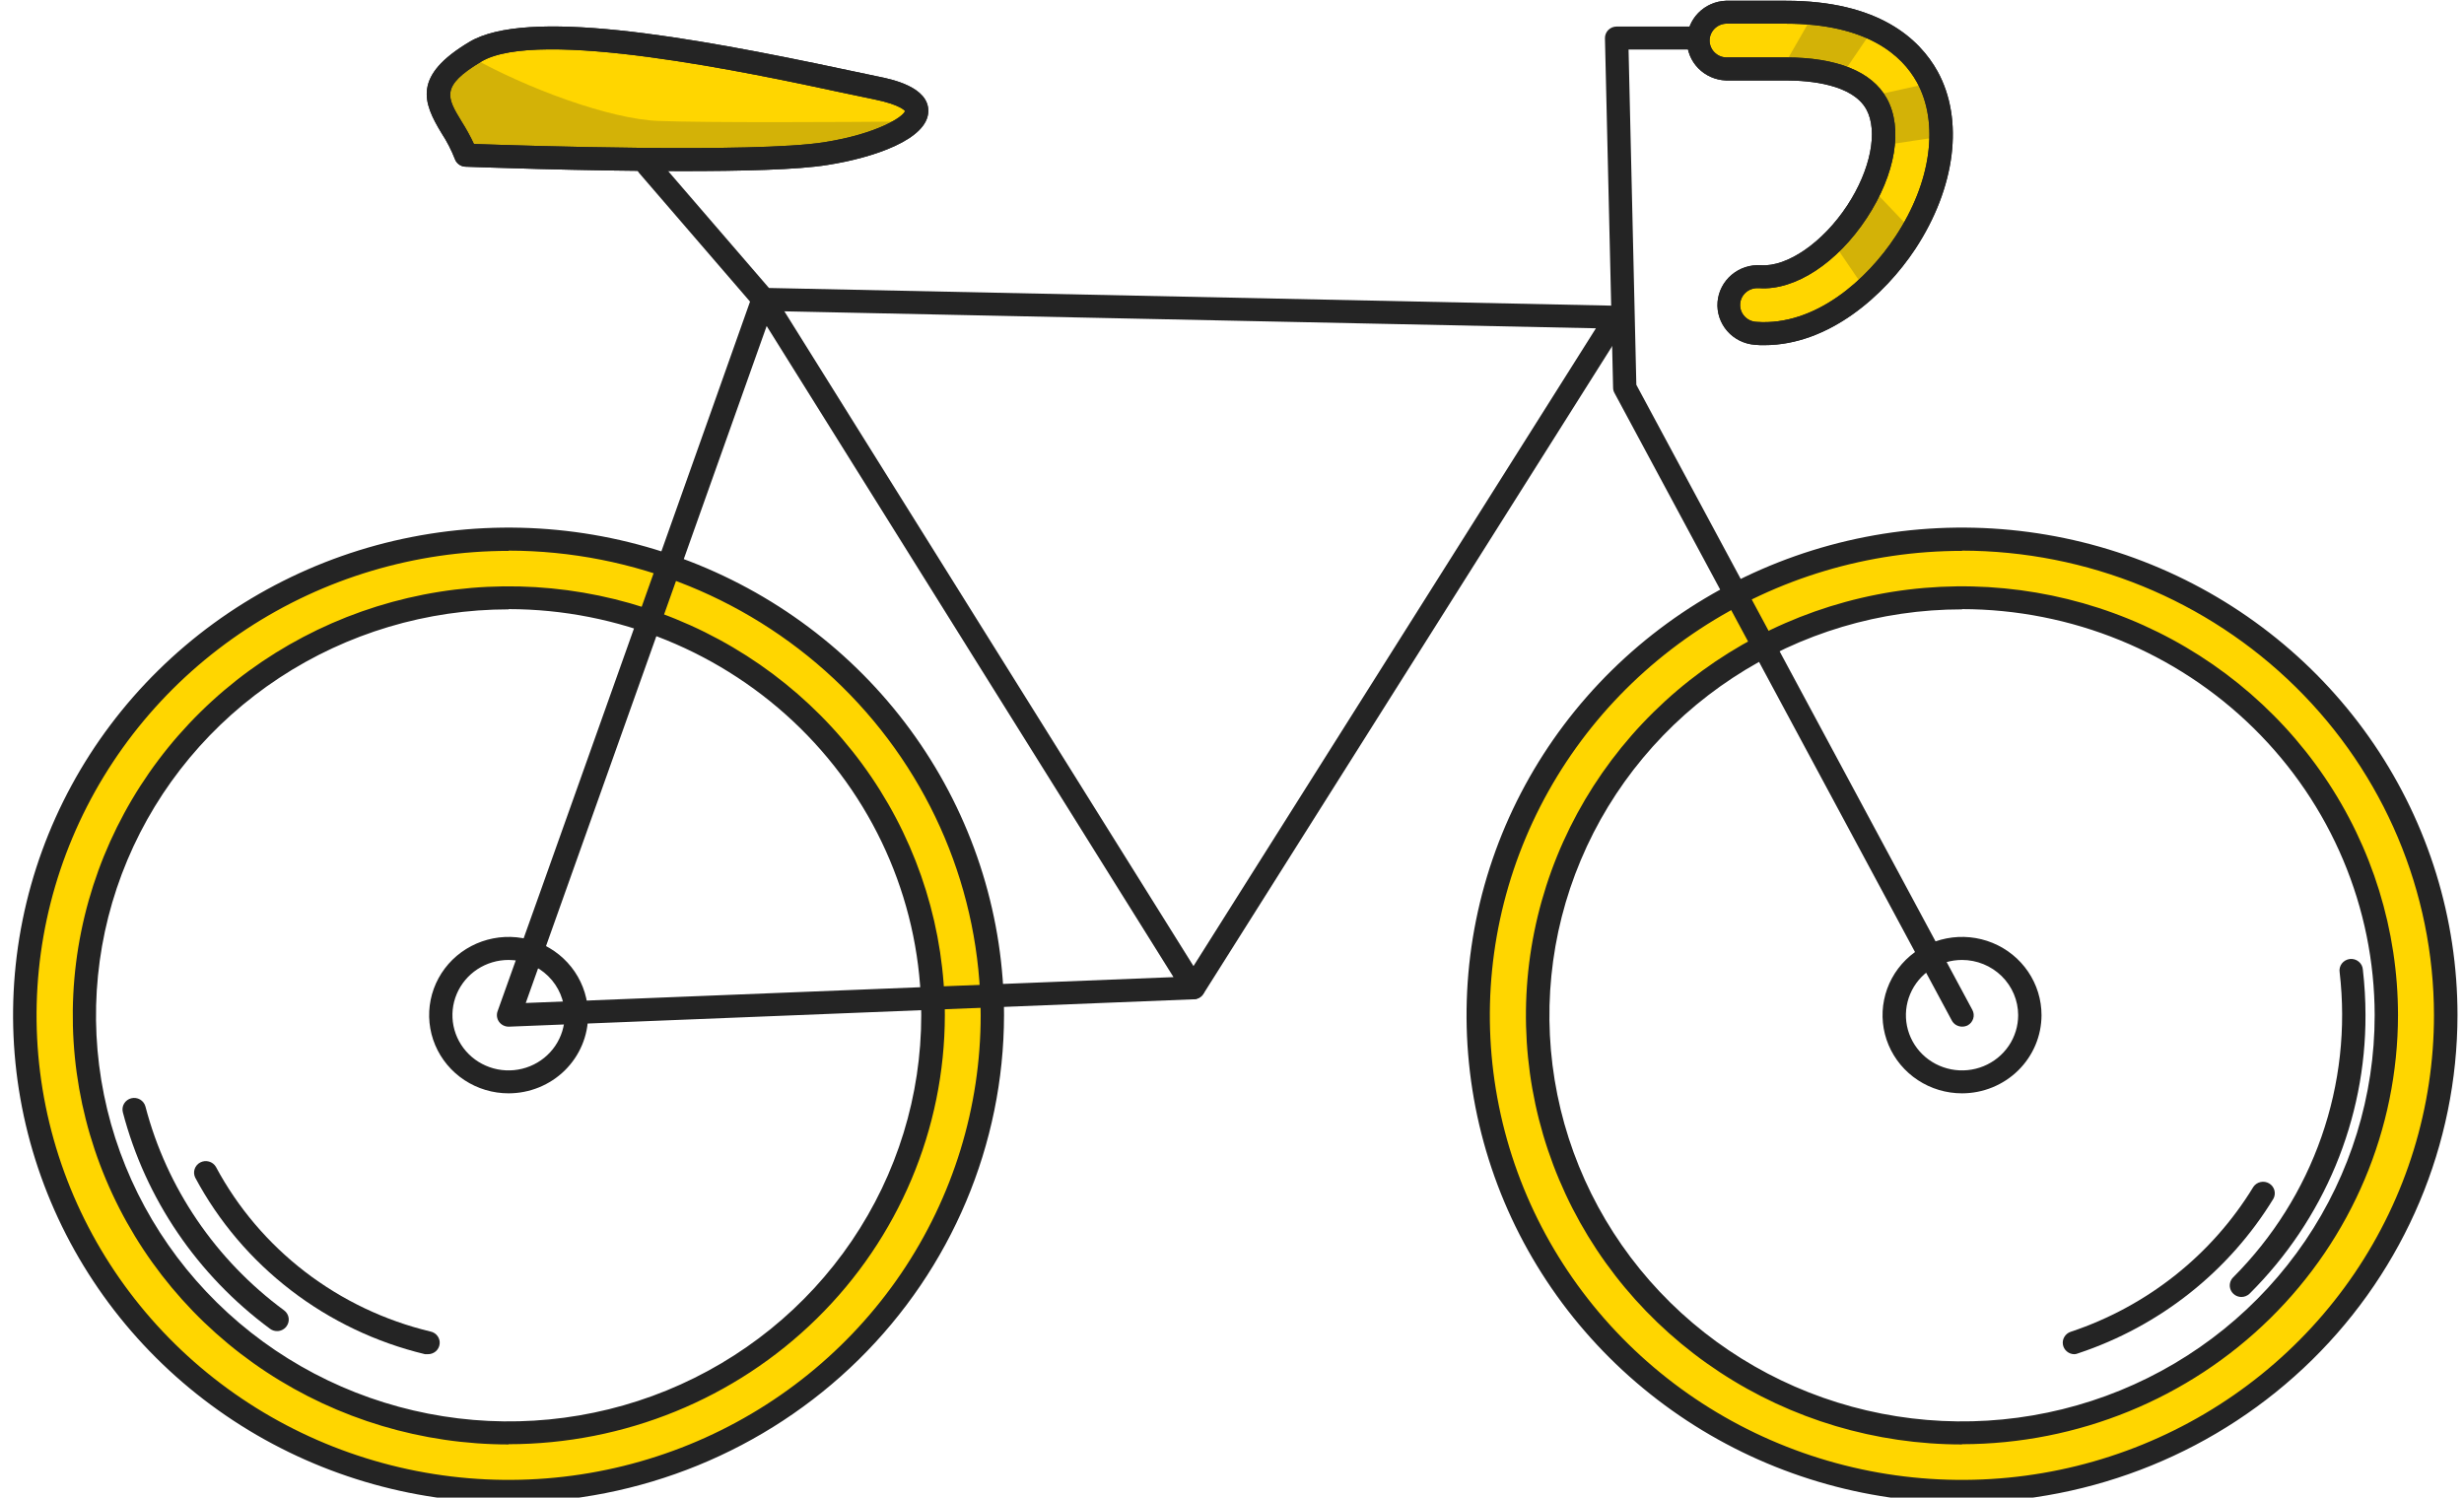
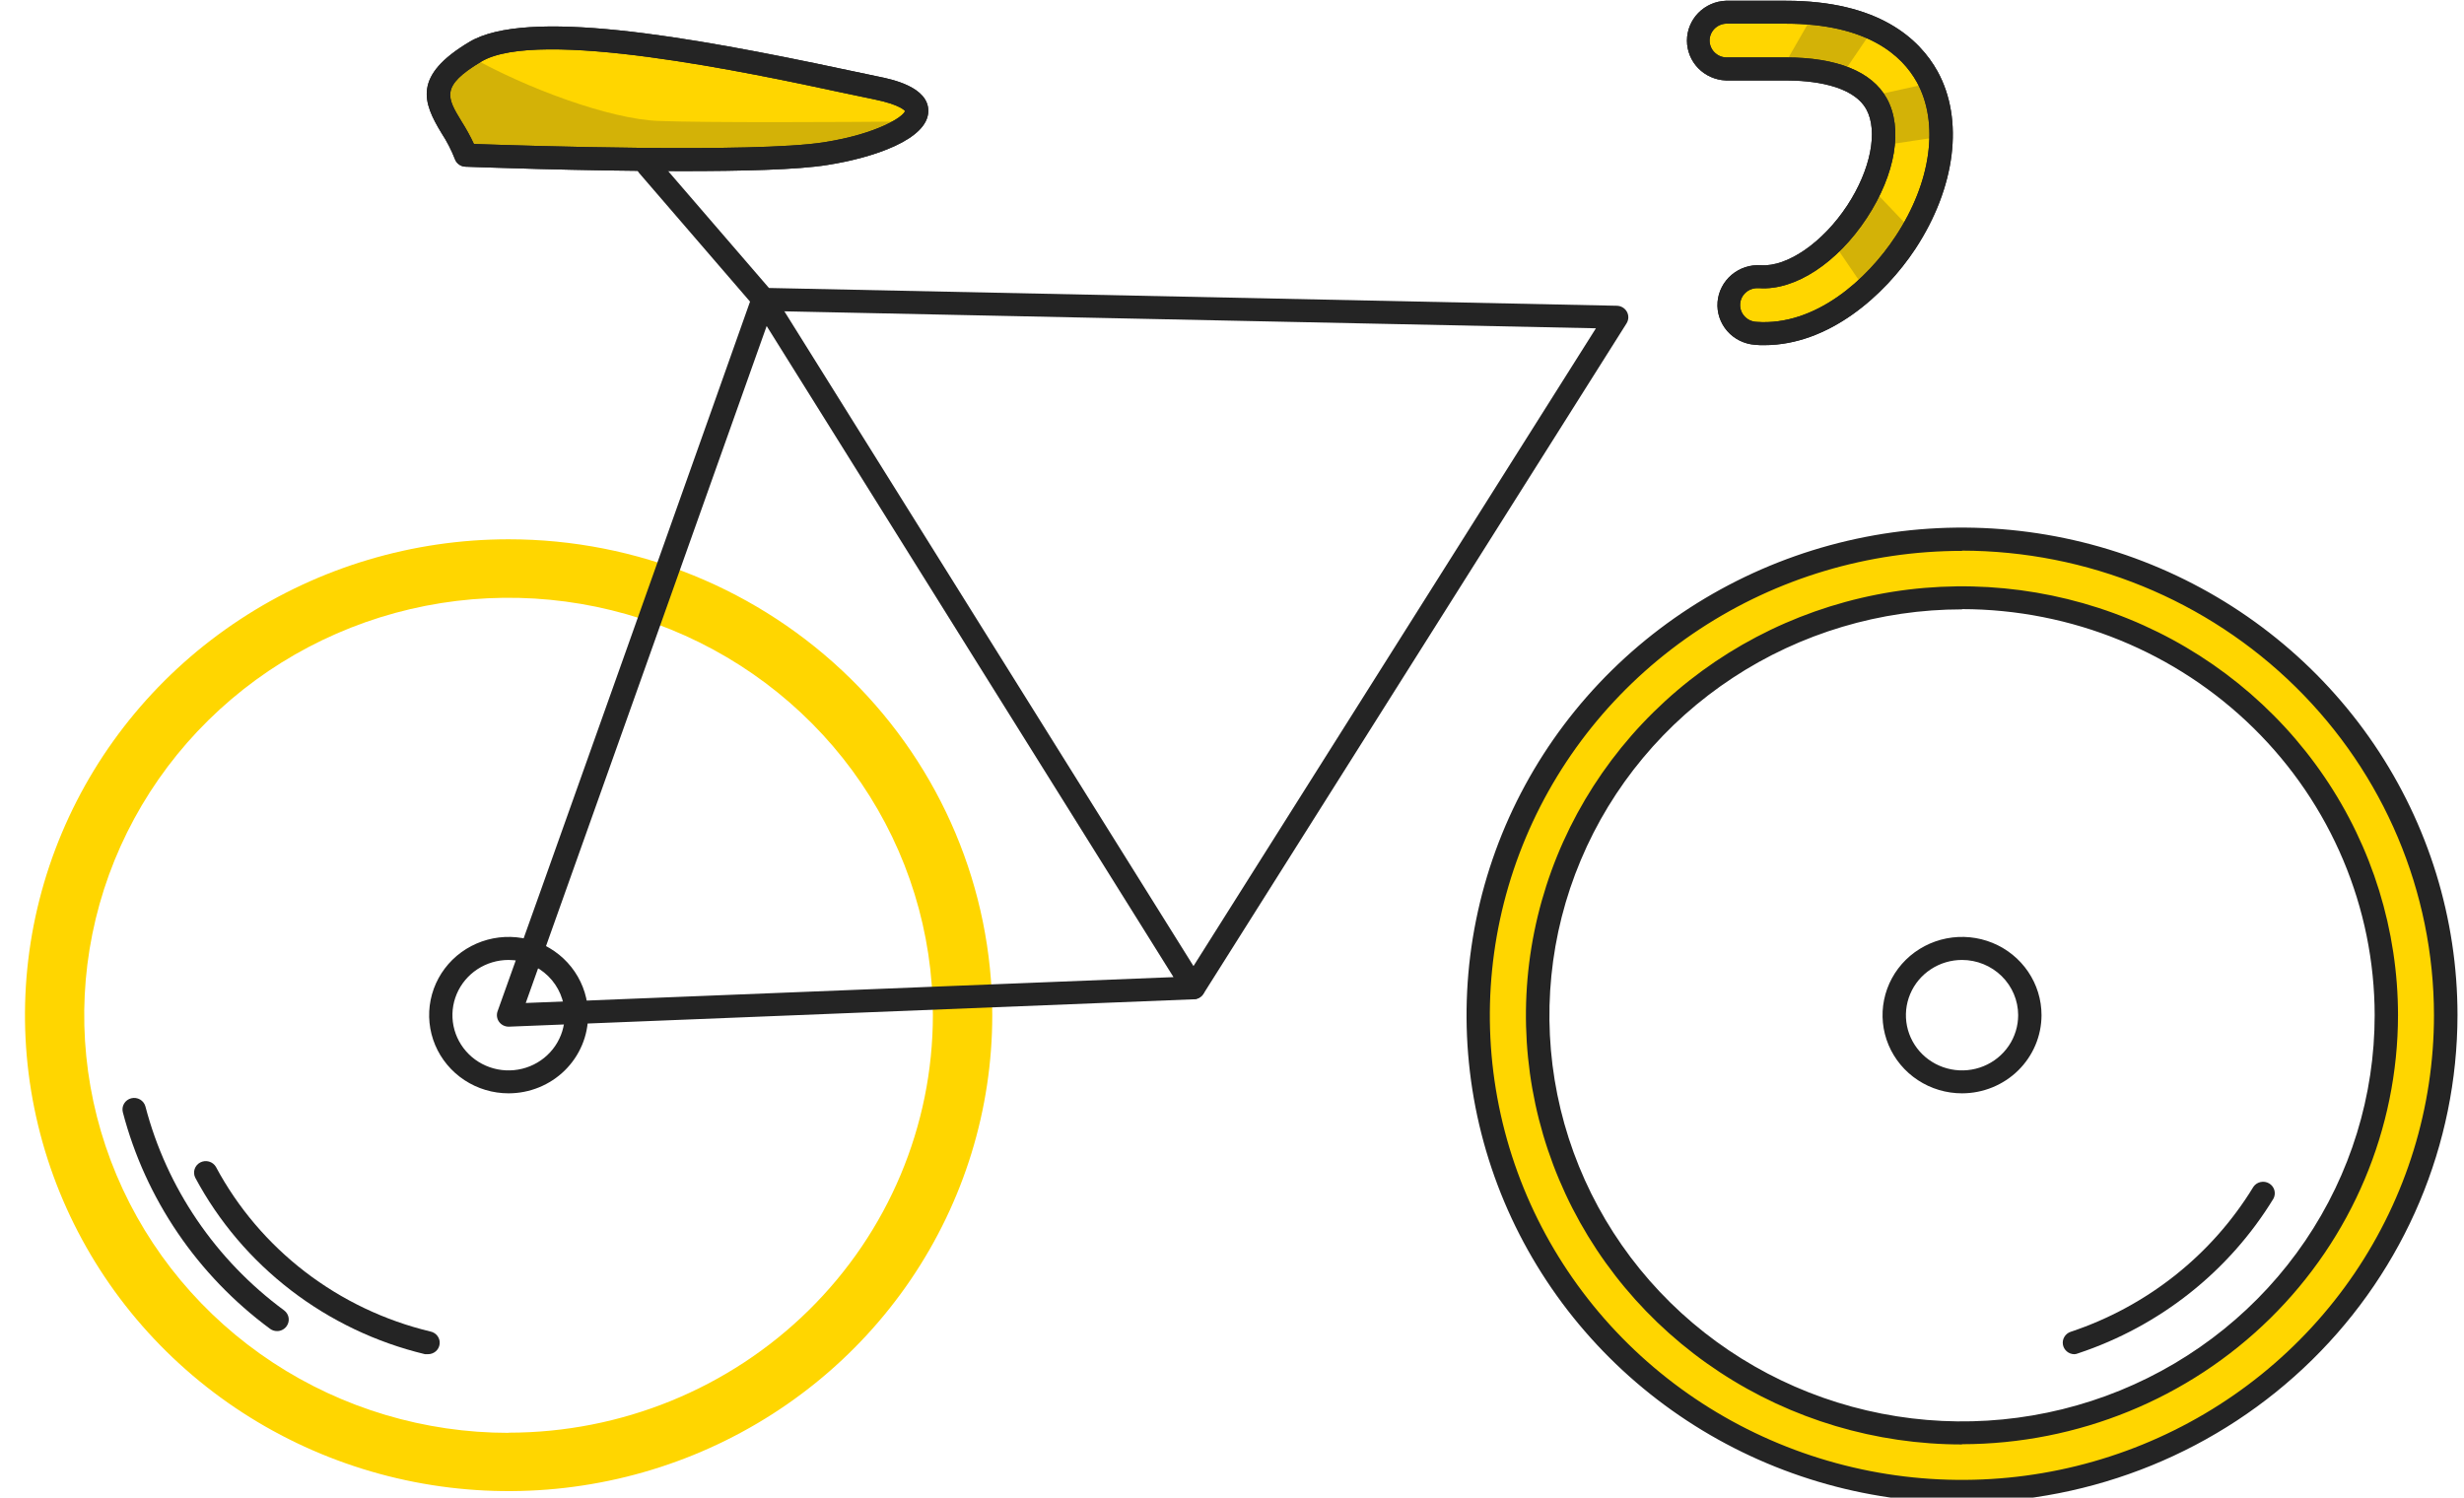
<svg xmlns="http://www.w3.org/2000/svg" width="102" height="62" viewBox="0 0 102 62" fill="none">
  <g id="vector">
    <path id="Vector" d="M21.055 22.326C17.095 22.326 13.224 23.482 9.932 25.647C6.639 27.811 4.073 30.889 2.558 34.489C1.043 38.089 0.646 42.05 1.419 45.872C2.191 49.694 4.098 53.204 6.898 55.96C9.698 58.715 13.265 60.592 17.149 61.352C21.033 62.112 25.058 61.722 28.717 60.23C32.375 58.739 35.502 56.214 37.702 52.974C39.902 49.734 41.076 45.925 41.076 42.028C41.076 36.803 38.967 31.792 35.212 28.097C31.457 24.402 26.365 22.326 21.055 22.326ZM21.055 59.319C17.581 59.32 14.185 58.307 11.296 56.408C8.407 54.509 6.155 51.81 4.825 48.651C3.495 45.493 3.146 42.018 3.823 38.665C4.5 35.311 6.173 32.231 8.629 29.813C11.085 27.395 14.214 25.748 17.621 25.08C21.028 24.413 24.56 24.754 27.77 26.061C30.98 27.369 33.724 29.584 35.655 32.426C37.586 35.268 38.617 38.609 38.618 42.028C38.617 46.612 36.767 51.008 33.473 54.249C30.18 57.49 25.713 59.311 21.055 59.312V59.319Z" fill="#FFD600" />
-     <path id="Vector_2" d="M21.055 62.21C16.998 62.211 13.032 61.027 9.659 58.81C6.285 56.592 3.656 53.44 2.103 49.751C0.55 46.063 0.144 42.005 0.935 38.089C1.727 34.173 3.68 30.577 6.549 27.754C9.417 24.931 13.072 23.008 17.051 22.23C21.03 21.451 25.155 21.851 28.903 23.379C32.651 24.907 35.854 27.494 38.108 30.814C40.361 34.134 41.564 38.036 41.563 42.029C41.553 47.378 39.389 52.505 35.545 56.288C31.701 60.07 26.491 62.2 21.055 62.21ZM21.055 22.806C17.19 22.806 13.411 23.934 10.197 26.048C6.984 28.161 4.479 31.165 3 34.679C1.521 38.193 1.135 42.06 1.889 45.791C2.644 49.521 4.506 52.948 7.24 55.637C9.973 58.326 13.456 60.157 17.247 60.898C21.038 61.639 24.968 61.257 28.538 59.801C32.109 58.344 35.161 55.878 37.307 52.715C39.453 49.551 40.598 45.832 40.596 42.029C40.592 36.93 38.531 32.041 34.868 28.435C31.204 24.829 26.236 22.801 21.055 22.796V22.806ZM21.055 59.799C17.485 59.798 13.997 58.755 11.03 56.803C8.062 54.85 5.75 52.076 4.385 48.83C3.02 45.585 2.663 42.014 3.36 38.569C4.056 35.124 5.775 31.96 8.299 29.476C10.823 26.992 14.039 25.301 17.539 24.615C21.04 23.93 24.669 24.281 27.967 25.624C31.265 26.968 34.084 29.243 36.068 32.163C38.052 35.083 39.112 38.516 39.113 42.029C39.107 46.739 37.202 51.254 33.816 54.584C30.431 57.914 25.841 59.785 21.055 59.789V59.799ZM21.055 25.227C17.676 25.227 14.373 26.213 11.564 28.061C8.755 29.908 6.566 32.534 5.273 35.606C3.981 38.678 3.643 42.058 4.303 45.319C4.962 48.579 6.59 51.574 8.98 53.925C11.369 56.275 14.413 57.876 17.727 58.523C21.041 59.171 24.476 58.837 27.597 57.564C30.718 56.29 33.385 54.135 35.261 51.369C37.137 48.604 38.138 45.353 38.136 42.029C38.132 37.572 36.331 33.298 33.129 30.146C29.926 26.995 25.584 25.222 21.055 25.217V25.227Z" fill="#242424" />
    <path id="Vector_3" d="M81.22 22.326C77.261 22.326 73.39 23.482 70.097 25.647C66.805 27.811 64.239 30.889 62.724 34.489C61.208 38.089 60.812 42.05 61.584 45.872C62.357 49.694 64.263 53.204 67.064 55.96C69.864 58.715 73.431 60.592 77.314 61.352C81.198 62.112 85.224 61.722 88.882 60.23C92.54 58.739 95.667 56.214 97.867 52.974C100.067 49.734 101.241 45.925 101.241 42.028C101.241 36.803 99.132 31.792 95.377 28.097C91.623 24.402 86.53 22.326 81.22 22.326ZM81.22 59.319C77.746 59.319 74.35 58.306 71.462 56.407C68.573 54.507 66.322 51.808 64.992 48.65C63.663 45.491 63.315 42.016 63.992 38.663C64.669 35.31 66.342 32.23 68.798 29.812C71.254 27.395 74.383 25.748 77.79 25.08C81.197 24.413 84.729 24.754 87.939 26.062C91.149 27.369 93.892 29.584 95.823 32.426C97.754 35.268 98.785 38.61 98.786 42.028C98.785 46.612 96.934 51.008 93.64 54.249C90.346 57.491 85.879 59.312 81.22 59.312V59.319Z" fill="#FFD600" />
    <path id="Vector_4" d="M81.22 62.21C77.164 62.21 73.198 61.026 69.825 58.808C66.452 56.59 63.823 53.438 62.27 49.75C60.718 46.061 60.312 42.003 61.104 38.087C61.895 34.172 63.849 30.575 66.718 27.753C69.587 24.93 73.242 23.008 77.221 22.229C81.2 21.451 85.324 21.851 89.072 23.379C92.819 24.907 96.022 27.494 98.276 30.814C100.529 34.134 101.732 38.036 101.731 42.029C101.725 47.38 99.562 52.51 95.717 56.293C91.871 60.077 86.658 62.205 81.22 62.21ZM81.22 22.806C77.355 22.805 73.576 23.932 70.362 26.045C67.147 28.158 64.641 31.161 63.162 34.675C61.682 38.19 61.295 42.057 62.049 45.788C62.803 49.519 64.665 52.946 67.398 55.635C70.132 58.325 73.614 60.156 77.406 60.898C81.197 61.639 85.127 61.258 88.698 59.801C92.269 58.344 95.32 55.879 97.467 52.715C99.613 49.551 100.758 45.833 100.757 42.029C100.751 36.931 98.691 32.043 95.029 28.438C91.367 24.832 86.401 22.803 81.22 22.796V22.806ZM81.22 59.799C77.651 59.8 74.161 58.759 71.192 56.807C68.224 54.856 65.91 52.083 64.543 48.838C63.176 45.592 62.818 42.021 63.513 38.575C64.209 35.13 65.927 31.965 68.451 29.48C70.974 26.995 74.189 25.302 77.691 24.616C81.192 23.929 84.821 24.28 88.119 25.623C91.418 26.966 94.238 29.242 96.222 32.162C98.207 35.082 99.267 38.516 99.268 42.029C99.263 46.737 97.359 51.252 93.976 54.581C90.593 57.91 86.005 59.783 81.22 59.789V59.799ZM81.22 25.227C77.842 25.227 74.539 26.213 71.73 28.061C68.921 29.908 66.731 32.534 65.439 35.606C64.146 38.678 63.809 42.058 64.468 45.319C65.128 48.579 66.755 51.574 69.145 53.925C71.535 56.275 74.579 57.876 77.893 58.523C81.207 59.171 84.641 58.837 87.763 57.564C90.884 56.29 93.551 54.135 95.427 51.369C97.303 48.604 98.303 45.353 98.302 42.029C98.297 37.572 96.496 33.299 93.293 30.147C90.091 26.996 85.749 25.223 81.22 25.217V25.227Z" fill="#242424" />
    <path id="Vector_5" d="M11.468 55.106C11.364 55.106 11.262 55.073 11.179 55.011C8.171 52.791 6.022 49.629 5.085 46.046C5.07 45.986 5.066 45.923 5.075 45.861C5.084 45.799 5.105 45.74 5.138 45.686C5.203 45.578 5.309 45.499 5.433 45.468C5.557 45.437 5.689 45.455 5.799 45.519C5.909 45.584 5.989 45.688 6.021 45.81C6.903 49.184 8.928 52.16 11.761 54.248C11.812 54.286 11.854 54.333 11.887 54.387C11.919 54.441 11.94 54.5 11.949 54.562C11.958 54.624 11.954 54.687 11.938 54.748C11.922 54.808 11.894 54.865 11.856 54.915C11.811 54.974 11.753 55.023 11.685 55.056C11.618 55.09 11.544 55.107 11.468 55.106Z" fill="#242424" />
    <path id="Vector_6" d="M17.707 56.062C17.669 56.066 17.631 56.066 17.593 56.062C15.572 55.577 13.678 54.674 12.038 53.413C10.398 52.153 9.049 50.564 8.081 48.752C8.027 48.64 8.018 48.513 8.058 48.396C8.097 48.279 8.181 48.181 8.291 48.124C8.402 48.066 8.531 48.053 8.651 48.087C8.772 48.121 8.874 48.199 8.937 48.306C9.842 49.997 11.102 51.479 12.633 52.655C14.165 53.83 15.933 54.672 17.82 55.124C17.938 55.148 18.042 55.215 18.112 55.311C18.183 55.407 18.214 55.526 18.199 55.644C18.185 55.761 18.127 55.87 18.036 55.947C17.944 56.024 17.827 56.065 17.707 56.062Z" fill="#242424" />
    <path id="Vector_7" d="M21.055 45.263C20.404 45.263 19.768 45.073 19.227 44.717C18.686 44.361 18.264 43.855 18.015 43.264C17.766 42.672 17.701 42.02 17.828 41.392C17.955 40.764 18.269 40.187 18.729 39.734C19.19 39.282 19.776 38.974 20.415 38.849C21.053 38.724 21.715 38.789 22.316 39.034C22.917 39.28 23.431 39.695 23.792 40.228C24.153 40.761 24.346 41.387 24.345 42.028C24.344 42.886 23.997 43.708 23.38 44.315C22.763 44.921 21.927 45.262 21.055 45.263ZM21.055 39.741C20.595 39.741 20.146 39.874 19.763 40.125C19.381 40.376 19.083 40.733 18.906 41.151C18.73 41.569 18.684 42.028 18.773 42.472C18.863 42.916 19.084 43.323 19.408 43.643C19.733 43.964 20.147 44.181 20.598 44.27C21.049 44.358 21.516 44.313 21.941 44.14C22.366 43.967 22.729 43.674 22.984 43.298C23.239 42.922 23.376 42.48 23.376 42.028C23.375 41.422 23.13 40.841 22.695 40.413C22.26 39.984 21.671 39.742 21.055 39.741Z" fill="#242424" />
    <path id="Vector_8" d="M81.221 45.263C80.57 45.263 79.933 45.073 79.392 44.717C78.851 44.361 78.429 43.855 78.18 43.264C77.931 42.672 77.866 42.02 77.994 41.392C78.121 40.764 78.434 40.187 78.895 39.734C79.355 39.282 79.942 38.974 80.58 38.849C81.219 38.724 81.88 38.789 82.481 39.034C83.083 39.28 83.596 39.695 83.957 40.228C84.319 40.761 84.511 41.387 84.511 42.028C84.509 42.886 84.162 43.708 83.545 44.315C82.928 44.921 82.092 45.262 81.221 45.263ZM81.221 39.741C80.761 39.741 80.311 39.875 79.929 40.127C79.547 40.378 79.249 40.735 79.074 41.153C78.898 41.571 78.852 42.031 78.942 42.475C79.032 42.918 79.253 43.326 79.578 43.645C79.904 43.965 80.318 44.182 80.769 44.27C81.22 44.358 81.687 44.313 82.112 44.139C82.536 43.966 82.899 43.672 83.154 43.296C83.409 42.92 83.544 42.477 83.544 42.025C83.543 41.419 83.297 40.839 82.862 40.411C82.426 39.983 81.836 39.742 81.221 39.741Z" fill="#242424" />
-     <path id="Vector_9" d="M92.785 53.694C92.69 53.693 92.597 53.665 92.518 53.613C92.439 53.56 92.377 53.486 92.341 53.4C92.304 53.313 92.294 53.218 92.313 53.126C92.331 53.034 92.376 52.949 92.443 52.882C94.088 51.234 95.337 49.246 96.1 47.061C96.863 44.877 97.12 42.552 96.853 40.258C96.841 40.194 96.844 40.128 96.859 40.065C96.874 40.002 96.903 39.942 96.942 39.89C96.982 39.838 97.032 39.795 97.089 39.763C97.146 39.73 97.209 39.71 97.275 39.702C97.34 39.695 97.407 39.701 97.47 39.719C97.533 39.738 97.592 39.769 97.642 39.811C97.693 39.853 97.734 39.904 97.764 39.962C97.793 40.02 97.81 40.084 97.814 40.149C97.886 40.773 97.922 41.4 97.922 42.028C97.934 46.341 96.211 50.483 93.13 53.551C93.085 53.596 93.031 53.632 92.972 53.656C92.913 53.681 92.85 53.694 92.785 53.694Z" fill="#242424" />
    <path id="Vector_10" d="M85.87 56.063C85.756 56.062 85.646 56.022 85.559 55.948C85.472 55.875 85.415 55.774 85.396 55.663C85.378 55.552 85.4 55.438 85.459 55.342C85.518 55.245 85.609 55.172 85.717 55.136C88.884 54.081 91.565 51.953 93.283 49.132C93.353 49.031 93.459 48.961 93.58 48.935C93.7 48.909 93.827 48.929 93.933 48.992C94.039 49.054 94.116 49.154 94.15 49.271C94.183 49.389 94.17 49.514 94.113 49.621C92.275 52.633 89.408 54.904 86.025 56.027C85.976 56.048 85.924 56.061 85.87 56.063Z" fill="#242424" />
    <path id="Vector_11" d="M21.055 42.503C20.977 42.503 20.9 42.484 20.831 42.449C20.762 42.413 20.702 42.362 20.657 42.299C20.613 42.236 20.584 42.164 20.574 42.088C20.564 42.012 20.572 41.934 20.599 41.862C20.979 40.841 31.044 12.524 31.137 12.237C31.166 12.152 31.22 12.077 31.291 12.021C31.363 11.965 31.449 11.93 31.54 11.921C31.631 11.911 31.723 11.928 31.805 11.967C31.888 12.007 31.957 12.069 32.006 12.146L49.811 40.644C49.855 40.715 49.88 40.796 49.883 40.879C49.885 40.962 49.866 41.044 49.826 41.117C49.786 41.191 49.728 41.253 49.657 41.297C49.585 41.341 49.503 41.366 49.419 41.37L21.073 42.503H21.055ZM31.737 13.497C30.096 18.114 23.173 37.582 21.764 41.523L48.578 40.452L31.737 13.497Z" fill="#242424" />
-     <path id="Vector_12" d="M81.22 42.502C81.132 42.501 81.046 42.476 80.97 42.431C80.895 42.385 80.834 42.32 80.794 42.242L66.832 16.267C66.795 16.202 66.776 16.129 66.776 16.054L66.439 1.586C66.437 1.523 66.449 1.46 66.472 1.401C66.495 1.342 66.531 1.288 66.576 1.242C66.621 1.197 66.674 1.161 66.734 1.136C66.793 1.112 66.857 1.099 66.921 1.099H69.874C69.941 1.094 70.008 1.103 70.07 1.125C70.133 1.146 70.191 1.181 70.24 1.225C70.289 1.27 70.328 1.324 70.354 1.384C70.381 1.444 70.395 1.509 70.395 1.575C70.395 1.64 70.381 1.705 70.354 1.765C70.328 1.825 70.289 1.879 70.24 1.924C70.191 1.969 70.133 2.003 70.07 2.025C70.008 2.046 69.941 2.055 69.874 2.05H67.416L67.738 15.93L81.647 41.807C81.677 41.862 81.696 41.923 81.702 41.985C81.708 42.048 81.702 42.111 81.683 42.171C81.664 42.23 81.634 42.286 81.594 42.335C81.553 42.383 81.503 42.423 81.447 42.453C81.376 42.486 81.299 42.503 81.22 42.502Z" fill="#242424" />
    <path id="Vector_13" d="M70.246 1.682C70.246 1.371 70.372 1.072 70.595 0.852C70.819 0.632 71.123 0.508 71.439 0.508H73.923C77.538 0.508 79.1 1.96 79.774 3.175C80.794 5.019 80.449 7.647 78.879 10.04C77.659 11.896 75.507 13.812 73.036 13.812C72.917 13.812 72.801 13.812 72.683 13.812C72.517 13.814 72.353 13.782 72.201 13.718C72.049 13.654 71.912 13.56 71.798 13.441C71.685 13.322 71.598 13.182 71.543 13.028C71.488 12.875 71.466 12.711 71.479 12.549C71.491 12.387 71.538 12.229 71.616 12.085C71.694 11.941 71.801 11.815 71.931 11.714C72.061 11.614 72.211 11.541 72.371 11.5C72.531 11.46 72.698 11.452 72.862 11.479C74.142 11.564 75.76 10.491 76.874 8.785C77.954 7.142 78.27 5.389 77.677 4.319C77.019 3.126 75.272 2.877 73.923 2.877H71.439C71.123 2.877 70.819 2.754 70.595 2.533C70.372 2.313 70.246 2.014 70.246 1.703" fill="#FFD600" />
    <path id="Vector_14" d="M73.036 14.289C72.907 14.289 72.772 14.289 72.646 14.274C72.202 14.241 71.79 14.036 71.5 13.704C71.21 13.371 71.066 12.94 71.1 12.503C71.135 12.068 71.344 11.664 71.68 11.379C72.016 11.094 72.453 10.951 72.896 10.981C73.989 11.054 75.462 10.038 76.468 8.508C77.438 7.031 77.754 5.431 77.259 4.526C76.684 3.489 74.925 3.331 73.929 3.331H71.445C71.011 3.314 70.602 3.133 70.301 2.826C70.001 2.518 69.833 2.108 69.833 1.681C69.833 1.255 70.001 0.845 70.301 0.537C70.602 0.229 71.011 0.048 71.445 0.031L73.929 0.031C77.783 0.031 79.461 1.618 80.204 2.948C81.308 4.944 80.957 7.759 79.29 10.3C78.017 12.228 75.71 14.289 73.036 14.289ZM72.772 11.93C72.584 11.923 72.401 11.989 72.263 12.114C72.124 12.24 72.042 12.414 72.035 12.599C72.027 12.784 72.094 12.964 72.222 13.101C72.349 13.237 72.526 13.317 72.714 13.325C75.143 13.504 77.29 11.578 78.47 9.781C79.946 7.549 80.283 5.092 79.35 3.401C78.739 2.297 77.301 0.98 73.924 0.98H71.439C71.258 0.991 71.089 1.069 70.965 1.199C70.841 1.329 70.771 1.5 70.771 1.679C70.771 1.857 70.841 2.029 70.965 2.158C71.089 2.288 71.258 2.366 71.439 2.377H73.924C76.044 2.377 77.49 2.963 78.104 4.07C78.789 5.307 78.473 7.204 77.28 9.022C76.055 10.888 74.308 12.031 72.828 11.93H72.772Z" fill="#242424" />
    <path id="Vector_15" opacity="0.2" d="M78.892 10.041C78.992 9.886 79.089 9.73 79.179 9.574L77.451 7.76C77.062 8.598 76.527 9.362 75.87 10.018L77.219 11.996C77.858 11.416 78.42 10.759 78.892 10.041Z" fill="#242424" />
    <path id="Vector_16" opacity="0.2" d="M76.197 3.178L77.551 1.184C76.769 0.843 75.935 0.634 75.082 0.564L73.765 2.856H73.918C74.691 2.84 75.46 2.949 76.197 3.178Z" fill="#242424" />
    <path id="Vector_17" opacity="0.2" d="M77.677 4.298C77.941 4.832 78.032 5.432 77.941 6.019L80.343 5.656C80.366 4.894 80.215 4.137 79.901 3.439L77.448 3.981C77.535 4.079 77.612 4.185 77.677 4.298Z" fill="#242424" />
    <path id="Vector_18" d="M73.036 14.289C72.907 14.289 72.772 14.289 72.646 14.274C72.202 14.241 71.79 14.036 71.5 13.704C71.21 13.371 71.066 12.94 71.1 12.503C71.135 12.068 71.344 11.664 71.68 11.379C72.016 11.094 72.453 10.951 72.896 10.981C73.989 11.054 75.462 10.038 76.468 8.508C77.438 7.031 77.754 5.431 77.259 4.526C76.684 3.489 74.925 3.331 73.929 3.331H71.445C71.011 3.314 70.602 3.133 70.301 2.826C70.001 2.518 69.833 2.108 69.833 1.681C69.833 1.255 70.001 0.845 70.301 0.537C70.602 0.229 71.011 0.048 71.445 0.031L73.929 0.031C77.783 0.031 79.461 1.618 80.204 2.948C81.308 4.944 80.957 7.759 79.29 10.3C78.017 12.228 75.71 14.289 73.036 14.289ZM72.772 11.93C72.584 11.923 72.401 11.989 72.263 12.114C72.124 12.24 72.042 12.414 72.035 12.599C72.027 12.784 72.094 12.964 72.222 13.101C72.349 13.237 72.526 13.317 72.714 13.325C75.143 13.504 77.29 11.578 78.47 9.781C79.946 7.549 80.283 5.092 79.35 3.401C78.739 2.297 77.301 0.98 73.924 0.98H71.439C71.258 0.991 71.089 1.069 70.965 1.199C70.841 1.329 70.771 1.5 70.771 1.679C70.771 1.857 70.841 2.029 70.965 2.158C71.089 2.288 71.258 2.366 71.439 2.377H73.924C76.044 2.377 77.49 2.963 78.104 4.07C78.789 5.307 78.473 7.204 77.28 9.022C76.055 10.888 74.308 12.031 72.828 11.93H72.772Z" fill="#242424" />
    <path id="Vector_19" d="M49.408 41.368C49.322 41.368 49.238 41.345 49.164 41.302C49.09 41.259 49.029 41.197 48.987 41.123C48.946 41.05 48.924 40.966 48.926 40.882C48.928 40.797 48.952 40.715 48.997 40.642L66.065 13.591L31.592 12.87C31.524 12.868 31.457 12.852 31.395 12.823C31.333 12.794 31.279 12.753 31.234 12.702L26.439 7.141C26.364 7.044 26.33 6.922 26.343 6.801C26.356 6.679 26.416 6.568 26.511 6.489C26.605 6.409 26.727 6.369 26.851 6.376C26.975 6.382 27.092 6.436 27.177 6.524L31.832 11.922L66.932 12.658C67.017 12.66 67.1 12.684 67.173 12.727C67.246 12.771 67.306 12.832 67.347 12.906C67.388 12.98 67.408 13.062 67.406 13.146C67.404 13.23 67.379 13.312 67.335 13.384L49.819 41.143C49.776 41.212 49.715 41.269 49.643 41.308C49.571 41.347 49.49 41.368 49.408 41.368Z" fill="#242424" />
    <path id="Vector_20" d="M19.282 6.424C18.689 4.736 16.851 3.831 19.677 2.141C22.504 0.451 32.999 2.976 36.297 3.642C39.595 4.308 37.477 5.845 34.19 6.359C30.902 6.872 19.282 6.424 19.282 6.424Z" fill="#FFD600" />
    <path id="Vector_21" d="M28.22 7.083C24.076 7.083 19.561 6.912 19.264 6.901C19.167 6.897 19.074 6.864 18.996 6.806C18.919 6.749 18.86 6.67 18.829 6.58C18.684 6.21 18.502 5.855 18.284 5.522C17.493 4.226 17.088 3.132 19.432 1.735C21.777 0.337 28.341 1.463 35.072 2.899C35.599 3.008 36.036 3.103 36.389 3.176C36.901 3.28 38.452 3.596 38.428 4.612C38.402 5.771 36.166 6.531 34.256 6.829C33.028 7.031 30.683 7.083 28.22 7.083ZM19.619 5.96C21.495 6.028 31.21 6.344 34.108 5.89C36.35 5.538 37.417 4.817 37.464 4.594C37.464 4.594 37.277 4.335 36.197 4.115C35.831 4.042 35.38 3.943 34.859 3.835C31.097 3.026 22.277 1.146 19.927 2.549C18.22 3.568 18.5 4.029 19.111 5.035C19.3 5.332 19.47 5.642 19.619 5.96Z" fill="#242424" />
    <path id="Vector_22" opacity="0.2" d="M34.187 6.36C35.863 6.101 37.232 5.582 37.738 5.03C34.638 5.056 29.411 5.084 27.264 5.007C25.267 4.934 21.827 3.679 19.409 2.311C16.974 3.892 18.708 4.794 19.282 6.425C19.282 6.425 30.894 6.876 34.187 6.36Z" fill="#242424" />
    <path id="Vector_23" d="M28.22 7.083C24.076 7.083 19.561 6.912 19.264 6.901C19.167 6.897 19.074 6.864 18.996 6.806C18.919 6.749 18.86 6.67 18.829 6.58C18.684 6.21 18.502 5.855 18.284 5.522C17.493 4.226 17.088 3.132 19.432 1.735C21.777 0.337 28.341 1.463 35.072 2.899C35.599 3.008 36.036 3.103 36.389 3.176C36.901 3.28 38.452 3.596 38.428 4.612C38.402 5.771 36.166 6.531 34.256 6.829C33.028 7.031 30.683 7.083 28.22 7.083ZM19.619 5.96C21.495 6.028 31.21 6.344 34.108 5.89C36.35 5.538 37.417 4.817 37.464 4.594C37.464 4.594 37.277 4.335 36.197 4.115C35.831 4.042 35.38 3.943 34.859 3.835C31.097 3.026 22.277 1.146 19.927 2.549C18.22 3.568 18.5 4.029 19.111 5.035C19.3 5.332 19.47 5.642 19.619 5.96Z" fill="#242424" />
  </g>
</svg>